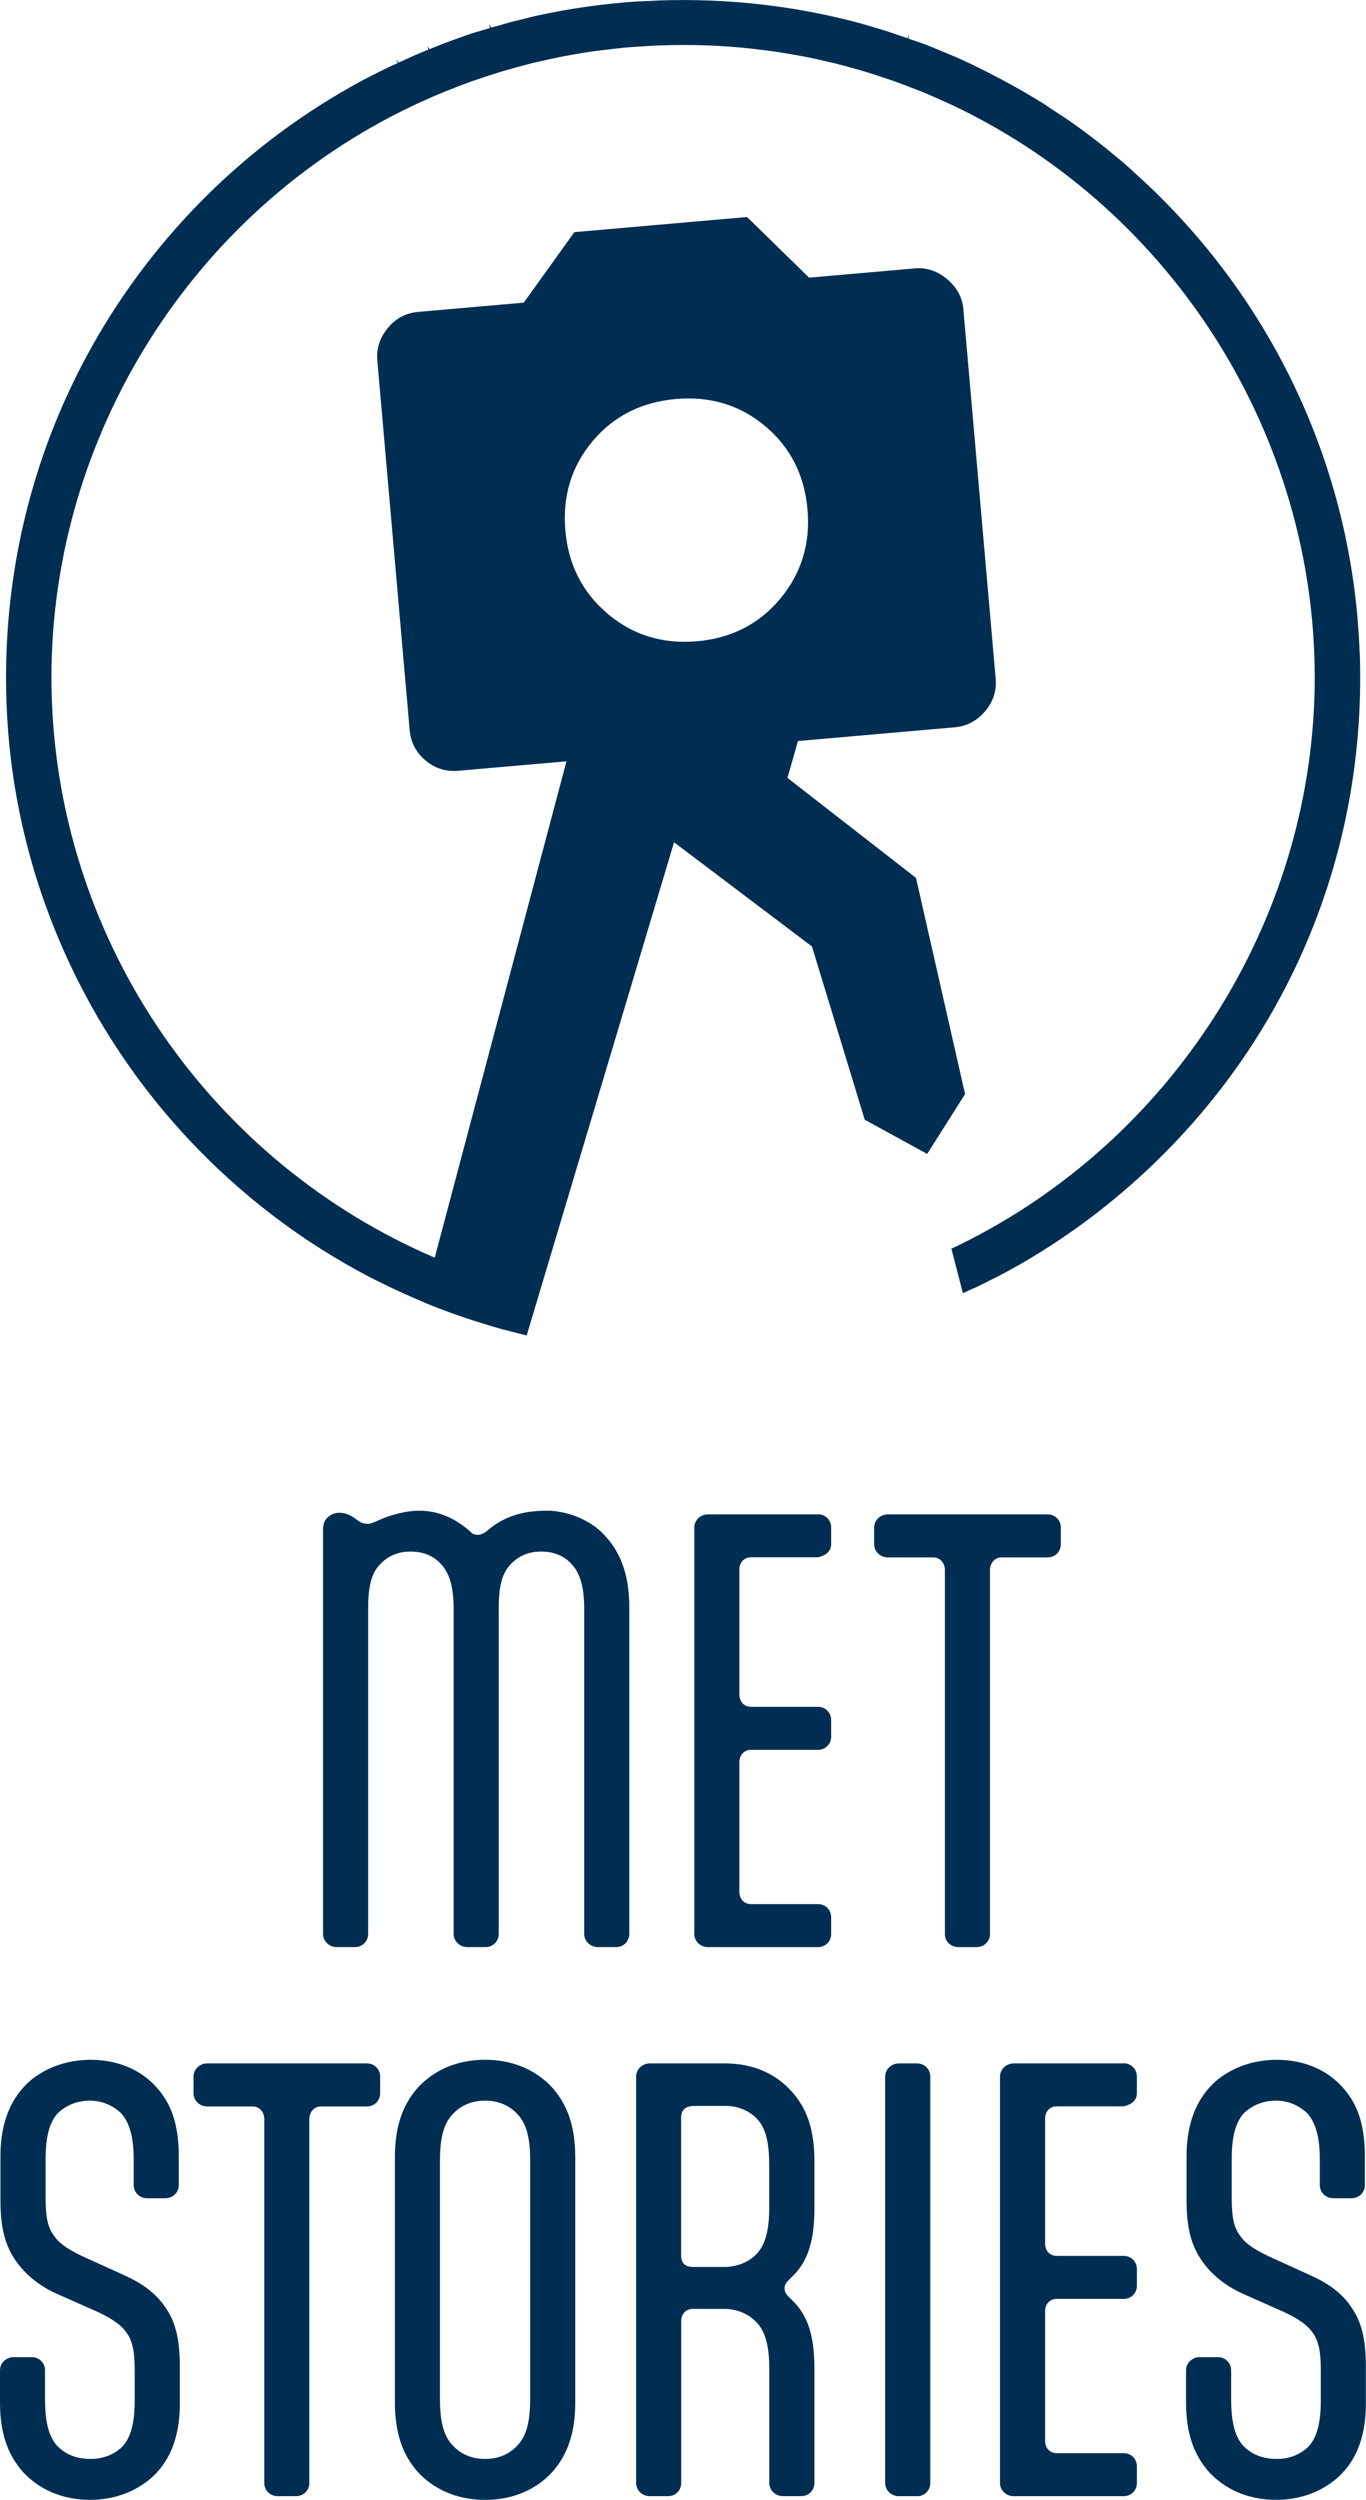
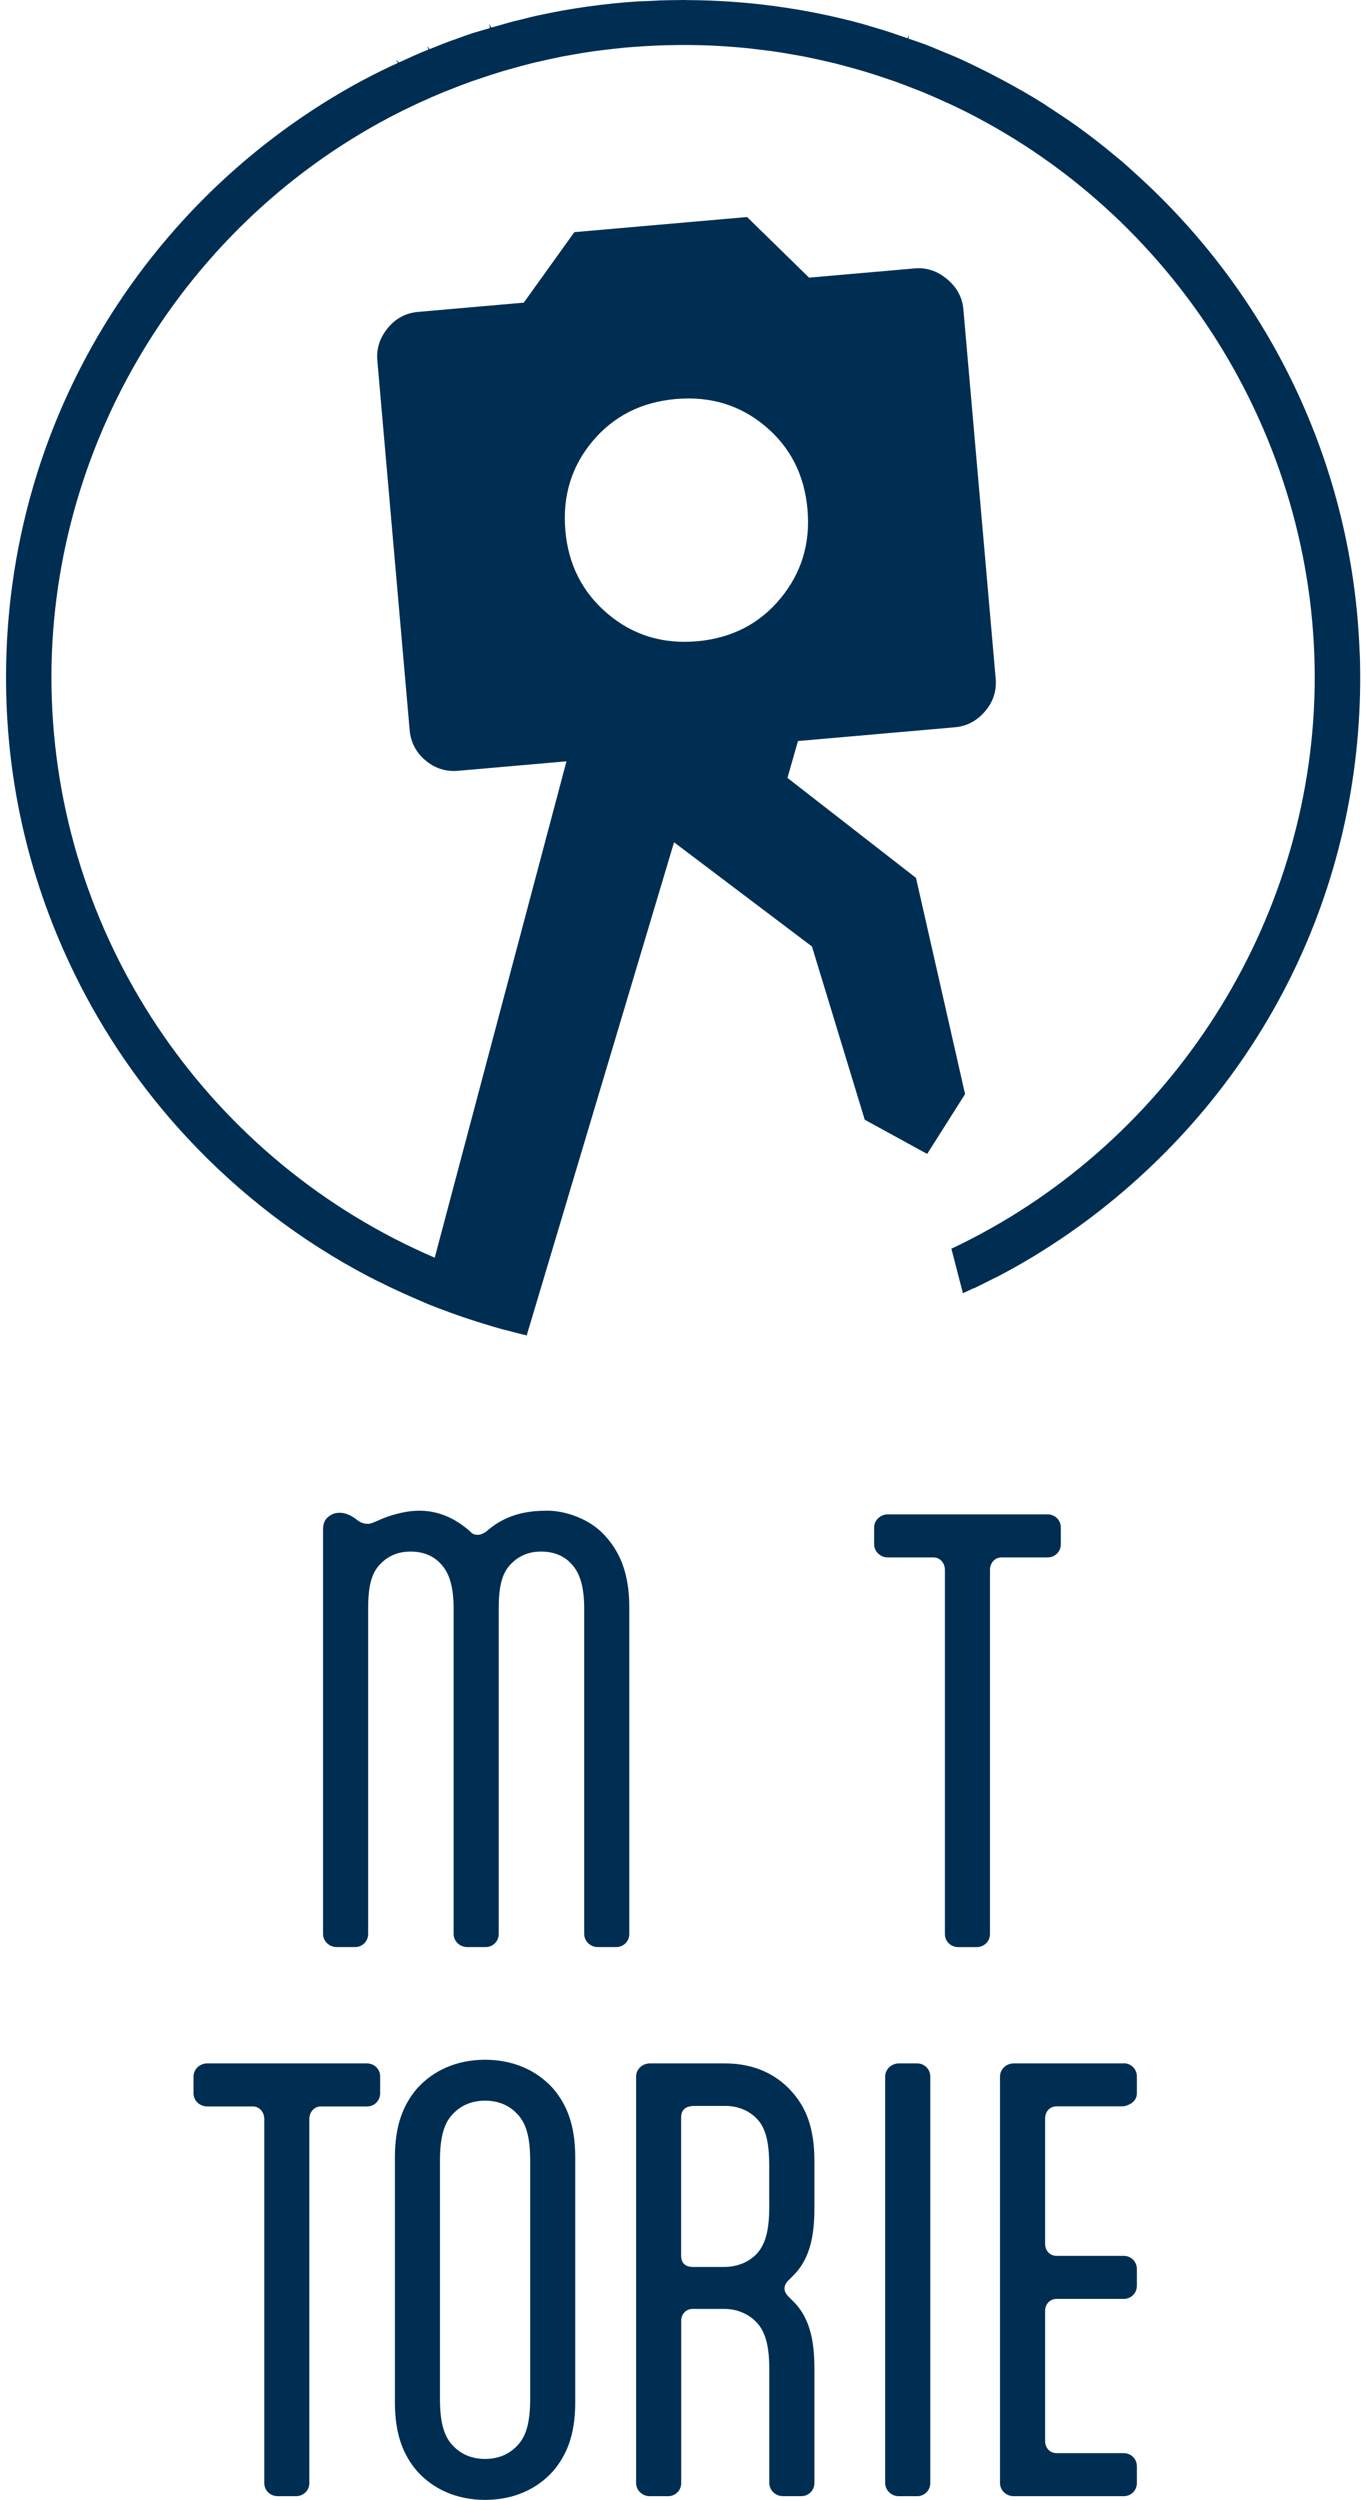
<svg xmlns="http://www.w3.org/2000/svg" id="Laag_1" viewBox="0 0 327.96 600">
  <defs>
    <style>.cls-1{fill:#002e52;}</style>
  </defs>
  <path class="cls-1" d="M326.44,156.8c-1.42-40.74-18.03-79.23-46.77-108.4-2.04-2.07-4.06-4.01-6.1-5.87l-1.44-1.31c-.93-.85-1.85-1.7-2.81-2.51l-1.08-.9c-3.85-3.22-7.74-6.2-11.57-8.86-.33-.23-.67-.45-1-.67l-.79-.52c-.77-.52-1.52-1.01-2.28-1.51l-.98-.65c-.49-.33-.98-.66-1.47-.96-2.68-1.68-5.63-3.38-9.27-5.34l-.98-.51c-.87-.46-1.69-.89-2.48-1.3l-.98-.49c-2.57-1.3-4.89-2.4-7.09-3.37-.38-.16-.75-.32-1.13-.47l-.82-.34c-.42-.18-.68-.28-.93-.38l-.68-.28c-1.24-.53-2.49-1.05-3.74-1.53-.36-.14-.74-.27-1.11-.39l-2.81-.97,.07-.96-.3,.87-2.68-.91c-.97-.34-1.93-.67-2.9-.97-.61-.19-1.22-.36-1.83-.54l-1.31-.39c-.74-.23-1.49-.46-2.24-.67C193.38,2.01,179.28,.09,165.02,.02l-1.03-.02c-.23,0-.46,0-.68,.02-1.74,.01-3.33,.03-4.91,.08-.21,0-.42,.02-.64,.04l-1.55,.08c-.51,.02-1.02,.04-1.52,.06l-.82,.03c-.31,0-.62,.02-.93,.04-8.11,.54-16.23,1.69-24.12,3.43-.91,.2-1.81,.43-2.71,.66l-1.67,.41c-.35,.08-.71,.16-1.06,.25-.9,.23-1.8,.49-2.7,.76l-2.68,.75-.61-.77,.27,.88-3.16,.93c-.37,.11-.73,.21-1.1,.33-1.23,.4-2.46,.85-3.68,1.3l-.71,.26c-.43,.14-.66,.22-.89,.3-1.28,.47-2.55,.98-3.81,1.49l-1.19,.47-.55-.78,.29,.88-1,.41c-.25,.1-.5,.19-.75,.3l-.21,.09c-1.22,.51-2.23,.98-3.25,1.45l-1.89,.85-.67-.7,.42,.82-.92,.42c-.31,.14-.63,.28-.93,.42-3.54,1.7-6.42,3.18-9.08,4.67-6.79,3.81-13.38,8.15-19.57,12.91-8.23,6.32-15.9,13.47-22.78,21.25-5.18,5.85-9.97,12.11-14.24,18.62-5.77,8.78-10.69,18.17-14.64,27.88-2,4.91-3.77,9.99-5.27,15.08-2.29,7.77-4.01,15.78-5.11,23.82-.75,5.46-1.23,11.04-1.42,16.58-.86,24.67,3.7,48.54,13.55,70.95,2.1,4.77,4.46,9.5,7.01,14.06,3.81,6.8,8.15,13.38,12.9,19.56,3.15,4.1,6.54,8.11,10.08,11.9,12.54,13.44,27.11,24.58,43.32,33.1,1.21,.64,2.44,1.23,3.68,1.83l1.46,.72c2.22,1.06,4.36,2.03,6.57,2.97l1.74,.76c.3,.13,.6,.26,.9,.39,1.67,.68,3.37,1.31,5.08,1.93l.26,.11c2.04,.74,3.97,1.39,5.92,2.02l2.22,.69c1.54,.47,3.09,.94,4.64,1.37h0s.91,.2,.91,.2c1.55,.42,3.1,.83,4.66,1.2l35.38-118.37,33.11,25.01,12.67,41.58,14.99,8.21,9.1-14.36-11.78-51.89-30.86-24,2.52-8.85,37.67-3.3c2.84-.25,5.25-1.52,7.22-3.8s2.83-4.91,2.58-7.87l-7.76-88.68c-.25-2.84-1.55-5.24-3.9-7.21-2.35-1.97-4.94-2.83-7.78-2.58l-25.36,2.22-14.89-14.55-41.47,3.63-12.14,16.92-25.36,2.22c-2.96,.26-5.4,1.56-7.31,3.9-1.91,2.34-2.74,4.93-2.49,7.77l7.76,88.68c.26,2.96,1.53,5.4,3.81,7.31,2.28,1.91,4.9,2.74,7.87,2.48l25.97-2.27-31.63,119.13C51.12,279.03,14.51,227.08,12.44,167.77,10.42,109.97,42.27,55.16,93.58,28.14c2.07-1.09,4.14-2.11,6.29-3.12l1.27-.58c1.8-.82,3.61-1.62,5.45-2.37l1.5-.59c1.78-.71,3.58-1.4,5.4-2.04l1.69-.57c1.78-.61,3.57-1.19,5.38-1.74,.38-.11,.77-.22,1.15-.33l.71-.2c1.77-.51,3.55-.99,5.35-1.44,.42-.1,.84-.2,1.25-.29l.78-.18c1.76-.41,3.52-.79,5.29-1.14,.48-.09,.96-.18,1.45-.26l.84-.15c1.71-.31,3.44-.6,5.17-.84,.58-.08,1.16-.15,1.74-.22l.84-.1c1.6-.2,3.2-.39,4.81-.54l.28-.03c.66-.06,1.32-.11,1.98-.15l.9-.06c1.33-.1,2.66-.18,3.99-.24l1.15-.05c1.05-.04,2.1-.06,3.16-.08,.89-.02,1.78-.02,2.67-.03h.38c.68,0,1.37,.01,2.05,.02,1.19,.02,2.21,.04,3.23,.08l1.31,.05c1.24,.06,2.47,.13,3.69,.22l.81,.06c.75,.05,1.51,.11,2.26,.18l.4,.04c1.51,.14,3.01,.31,4.5,.5l.9,.11c.65,.08,1.3,.16,1.95,.25,1.65,.24,3.28,.51,4.92,.8l.86,.15c.55,.1,1.11,.19,1.66,.3,1.7,.33,3.37,.7,5.05,1.09l.82,.19c.49,.11,.98,.22,1.47,.34,1.71,.42,3.41,.89,5.1,1.37l.75,.21c.45,.13,.91,.25,1.36,.39,1.73,.52,3.43,1.08,5.13,1.66l.72,.24c.4,.13,.81,.27,1.21,.41,1.74,.62,3.46,1.28,5.16,1.95l.62,.24c.37,.14,.74,.29,1.11,.44,1.76,.72,3.49,1.48,5.21,2.27l1.51,.68c2.2,1.03,4.2,2.02,6.09,3.02,51.43,27.08,83.28,81.9,81.26,139.7-1.97,56.39-36.08,107.86-87.14,131.95l2.76,10.67c.52-.24,1.05-.47,1.57-.71l1-.47v.05c1.42-.67,2.81-1.37,4.19-2.07l1.01-.52v.04c2.57-1.33,5.1-2.73,7.53-4.16,4.47-2.63,8.88-5.53,13.1-8.6,2.11-1.53,4.2-3.13,6.21-4.75,40.37-32.45,62.48-80.71,60.68-132.4Zm-190.7-29.43c-.72-8.27,1.45-15.42,6.52-21.46,5.07-6.04,11.74-9.42,20.01-10.14,8.27-.72,15.42,1.45,21.46,6.52,6.04,5.07,9.42,11.74,10.14,20.01,.71,8.15-1.46,15.27-6.52,21.37s-11.73,9.51-20,10.24c-8.27,.72-15.43-1.48-21.47-6.61-6.05-5.13-9.42-11.77-10.14-19.91Z" />
  <path class="cls-1" d="M131.31,362.59c-5.41,0-10.2,1.13-14.6,5.03-.75,.5-1.38,.76-2.01,.76-.76,0-1.39-.25-1.76-.76-4.41-3.9-8.56-5.03-12.34-5.03-2.52,0-5.04,.63-7.05,1.26-2.64,.88-4.15,1.89-5.16,1.89-1.13,0-1.76-.25-2.77-1.01l-.5-.38c-1.13-.75-2.27-1.26-3.53-1.26-1.01,0-1.89,.25-2.64,.88-.88,.63-1.39,1.51-1.39,3.27v96.94c0,1.76,1.51,3.15,3.27,3.15h4.41c1.76,0,3.15-1.39,3.15-3.15v-78.06c0-4.91,.63-8.43,2.9-10.7,2.01-2.14,4.53-3.02,7.3-3.02s5.41,.88,7.3,3.02c2.14,2.27,3.02,5.79,3.02,10.7v78.06c0,1.76,1.51,3.15,3.27,3.15h4.41c1.76,0,3.15-1.39,3.15-3.15v-78.06c0-4.91,.63-8.43,2.9-10.7,2.01-2.14,4.53-3.02,7.3-3.02s5.41,.88,7.3,3.02c2.14,2.27,3.02,5.79,3.02,10.7v78.06c0,1.76,1.51,3.15,3.27,3.15h4.41c1.76,0,3.15-1.39,3.15-3.15v-78.43c0-8.69-2.64-13.72-5.92-17.25-3.53-3.9-9.32-5.92-13.85-5.92Z" />
-   <path class="cls-1" d="M196.4,363.47h-26.44c-1.76,0-3.27,1.39-3.27,3.15v97.57c0,1.76,1.51,3.15,3.27,3.15h26.44c1.76,0,3.15-1.39,3.15-3.15v-4.03c0-1.76-1.38-3.15-3.15-3.15h-16.11c-1.64,0-2.77-1.26-2.77-2.9v-31.22c0-1.64,1.13-2.9,2.77-2.9h16.11c1.76,0,3.15-1.38,3.15-3.15v-4.03c0-1.76-1.38-3.15-3.15-3.15h-16.11c-1.64,0-2.77-1.26-2.77-2.9v-30.09c0-1.64,1.13-2.9,2.77-2.9h16.11c1.76-.38,3.15-1.39,3.15-3.15v-4.03c0-1.76-1.38-3.15-3.15-3.15Z" />
  <path class="cls-1" d="M251.54,373.8c1.76,0,3.15-1.39,3.15-3.15v-4.03c0-1.76-1.39-3.15-3.15-3.15h-38.4c-1.76,0-3.27,1.39-3.27,3.15v4.03c0,1.76,1.51,3.15,3.27,3.15h10.95c1.64,0,2.77,1.38,2.77,3.02v87.37c0,1.76,1.39,3.15,3.27,3.15h4.28c1.89,0,3.27-1.39,3.27-3.15v-87.37c0-1.64,1.13-3.02,2.77-3.02h11.08Z" />
-   <path class="cls-1" d="M29.59,545.99l-9.95-4.53c-3.9-1.89-5.67-3.27-6.8-5.04-1.39-1.89-1.89-4.4-1.89-8.81v-9.32c0-5.04,.76-8.69,2.9-11.08,2.14-2.02,4.78-3.02,7.68-3.02s5.41,1.01,7.55,3.02c2.14,2.39,3.02,6.04,3.02,11.08v6.17c0,1.76,1.39,3.15,3.27,3.15h4.28c1.89,0,3.27-1.38,3.27-3.15v-6.92c0-7.81-1.89-12.72-5.29-16.49-3.52-4.03-9.06-6.67-15.86-6.67-5.54,0-10.45,1.76-14.23,4.78-4.53,3.78-7.43,9.69-7.43,18.25v10.7c0,7.05,1.26,10.95,3.65,14.48,2.39,3.4,5.67,6.04,9.82,7.93l9.95,4.41c4.03,1.89,5.79,3.4,6.92,5.03,1.39,2.02,1.89,4.53,1.89,8.94v7.18c0,5.04-.76,8.69-2.9,11.08-2.01,2.01-4.78,3.02-7.55,3.02-3.53,0-6.04-1.01-8.18-3.15-2.14-2.39-2.9-6.17-2.9-11.33v-6.8c0-1.76-1.39-3.15-3.15-3.15H3.27c-1.76,0-3.27,1.39-3.27,3.15v7.68c0,7.93,2.14,12.84,5.41,16.62,3.78,4.15,9.32,6.8,16.24,6.8,5.54,0,10.32-1.76,14.1-4.78,4.66-3.78,7.43-9.69,7.43-18.26v-8.81c0-7.05-1.13-11.08-3.65-14.61-2.39-3.4-5.67-5.66-9.95-7.55Z" />
  <path class="cls-1" d="M88.13,495.25H49.73c-1.76,0-3.27,1.39-3.27,3.15v4.03c0,1.76,1.51,3.15,3.27,3.15h10.95c1.64,0,2.77,1.38,2.77,3.02v87.37c0,1.76,1.39,3.15,3.27,3.15h4.28c1.89,0,3.27-1.39,3.27-3.15v-87.37c0-1.64,1.13-3.02,2.77-3.02h11.08c1.76,0,3.15-1.39,3.15-3.15v-4.03c0-1.76-1.39-3.15-3.15-3.15Z" />
  <path class="cls-1" d="M116.46,494.37c-6.92,0-12.46,2.64-16.24,6.8-3.27,3.78-5.41,8.69-5.41,16.62v58.8c0,7.93,2.14,12.84,5.41,16.62,3.78,4.15,9.32,6.8,16.24,6.8s12.46-2.64,16.24-6.8c3.27-3.78,5.41-8.69,5.41-16.62v-58.8c0-7.93-2.14-12.84-5.41-16.62-3.78-4.15-9.32-6.8-16.24-6.8Zm10.83,81.33c0,5.16-.76,8.94-3.15,11.33-2.01,2.14-4.66,3.15-7.68,3.15s-5.67-1.01-7.68-3.15c-2.39-2.39-3.15-6.17-3.15-11.33v-57.03c0-5.16,.75-8.94,3.15-11.33,2.01-2.14,4.66-3.15,7.68-3.15s5.67,1.01,7.68,3.15c2.39,2.39,3.15,6.17,3.15,11.33v57.03Z" />
  <path class="cls-1" d="M174.12,495.25h-18.13c-1.76,0-3.27,1.39-3.27,3.15v97.57c0,1.76,1.51,3.15,3.27,3.15h4.41c1.76,0,3.15-1.39,3.15-3.15v-38.9c0-1.64,1.13-2.9,2.77-2.9h7.55c3.02,0,5.79,1.13,7.81,3.27,2.27,2.39,3.02,6.17,3.02,11.33v27.19c0,1.76,1.51,3.15,3.27,3.15h4.41c1.76,0,3.15-1.39,3.15-3.15v-27.19c0-5.79-.63-12.09-5.16-16.49l-1.01-1.01c-.75-.75-1.01-1.38-1.01-2.01s.25-1.26,1.01-2.01l1.01-1.01c4.53-4.41,5.16-10.7,5.16-16.49v-11.08c0-7.93-2.01-12.84-5.41-16.62-3.65-4.15-9.06-6.8-15.99-6.8Zm10.57,34.37c0,5.16-.75,8.94-3.02,11.33-2.01,2.14-4.91,3.15-7.81,3.15h-7.43c-1.89,0-2.9-.88-2.9-2.77v-33.11c0-1.89,1.13-2.77,3.27-2.77h7.3c2.9,0,5.67,1.01,7.68,3.15,2.27,2.39,2.9,6.17,2.9,11.33v9.69Z" />
  <path class="cls-1" d="M220.2,495.25h-4.41c-1.76,0-3.27,1.39-3.27,3.15v97.57c0,1.76,1.51,3.15,3.27,3.15h4.41c1.76,0,3.15-1.39,3.15-3.15v-97.57c0-1.76-1.39-3.15-3.15-3.15Z" />
  <path class="cls-1" d="M269.8,495.25h-26.44c-1.76,0-3.27,1.39-3.27,3.15v97.57c0,1.76,1.51,3.15,3.27,3.15h26.44c1.76,0,3.15-1.39,3.15-3.15v-4.03c0-1.76-1.38-3.15-3.15-3.15h-16.11c-1.64,0-2.77-1.26-2.77-2.9v-31.22c0-1.64,1.13-2.9,2.77-2.9h16.11c1.76,0,3.15-1.38,3.15-3.15v-4.03c0-1.76-1.38-3.15-3.15-3.15h-16.11c-1.64,0-2.77-1.26-2.77-2.9v-30.09c0-1.64,1.13-2.9,2.77-2.9h16.11c1.76-.38,3.15-1.39,3.15-3.15v-4.03c0-1.76-1.38-3.15-3.15-3.15Z" />
-   <path class="cls-1" d="M324.31,553.54c-2.39-3.4-5.67-5.66-9.95-7.55l-9.95-4.53c-3.9-1.89-5.67-3.27-6.8-5.04-1.39-1.89-1.89-4.4-1.89-8.81v-9.32c0-5.04,.76-8.69,2.9-11.08,2.14-2.02,4.78-3.02,7.68-3.02s5.41,1.01,7.55,3.02c2.14,2.39,3.02,6.04,3.02,11.08v6.17c0,1.76,1.39,3.15,3.27,3.15h4.28c1.89,0,3.27-1.38,3.27-3.15v-6.92c0-7.81-1.89-12.72-5.29-16.49-3.52-4.03-9.06-6.67-15.86-6.67-5.54,0-10.45,1.76-14.23,4.78-4.53,3.78-7.43,9.69-7.43,18.25v10.7c0,7.05,1.26,10.95,3.65,14.48,2.39,3.4,5.67,6.04,9.82,7.93l9.95,4.41c4.03,1.89,5.79,3.4,6.92,5.03,1.39,2.02,1.89,4.53,1.89,8.94v7.18c0,5.04-.76,8.69-2.9,11.08-2.01,2.01-4.78,3.02-7.55,3.02-3.53,0-6.04-1.01-8.18-3.15-2.14-2.39-2.9-6.17-2.9-11.33v-6.8c0-1.76-1.39-3.15-3.15-3.15h-4.41c-1.76,0-3.27,1.39-3.27,3.15v7.68c0,7.93,2.14,12.84,5.41,16.62,3.78,4.15,9.32,6.8,16.24,6.8,5.54,0,10.32-1.76,14.1-4.78,4.66-3.78,7.43-9.69,7.43-18.26v-8.81c0-7.05-1.13-11.08-3.65-14.61Z" />
</svg>